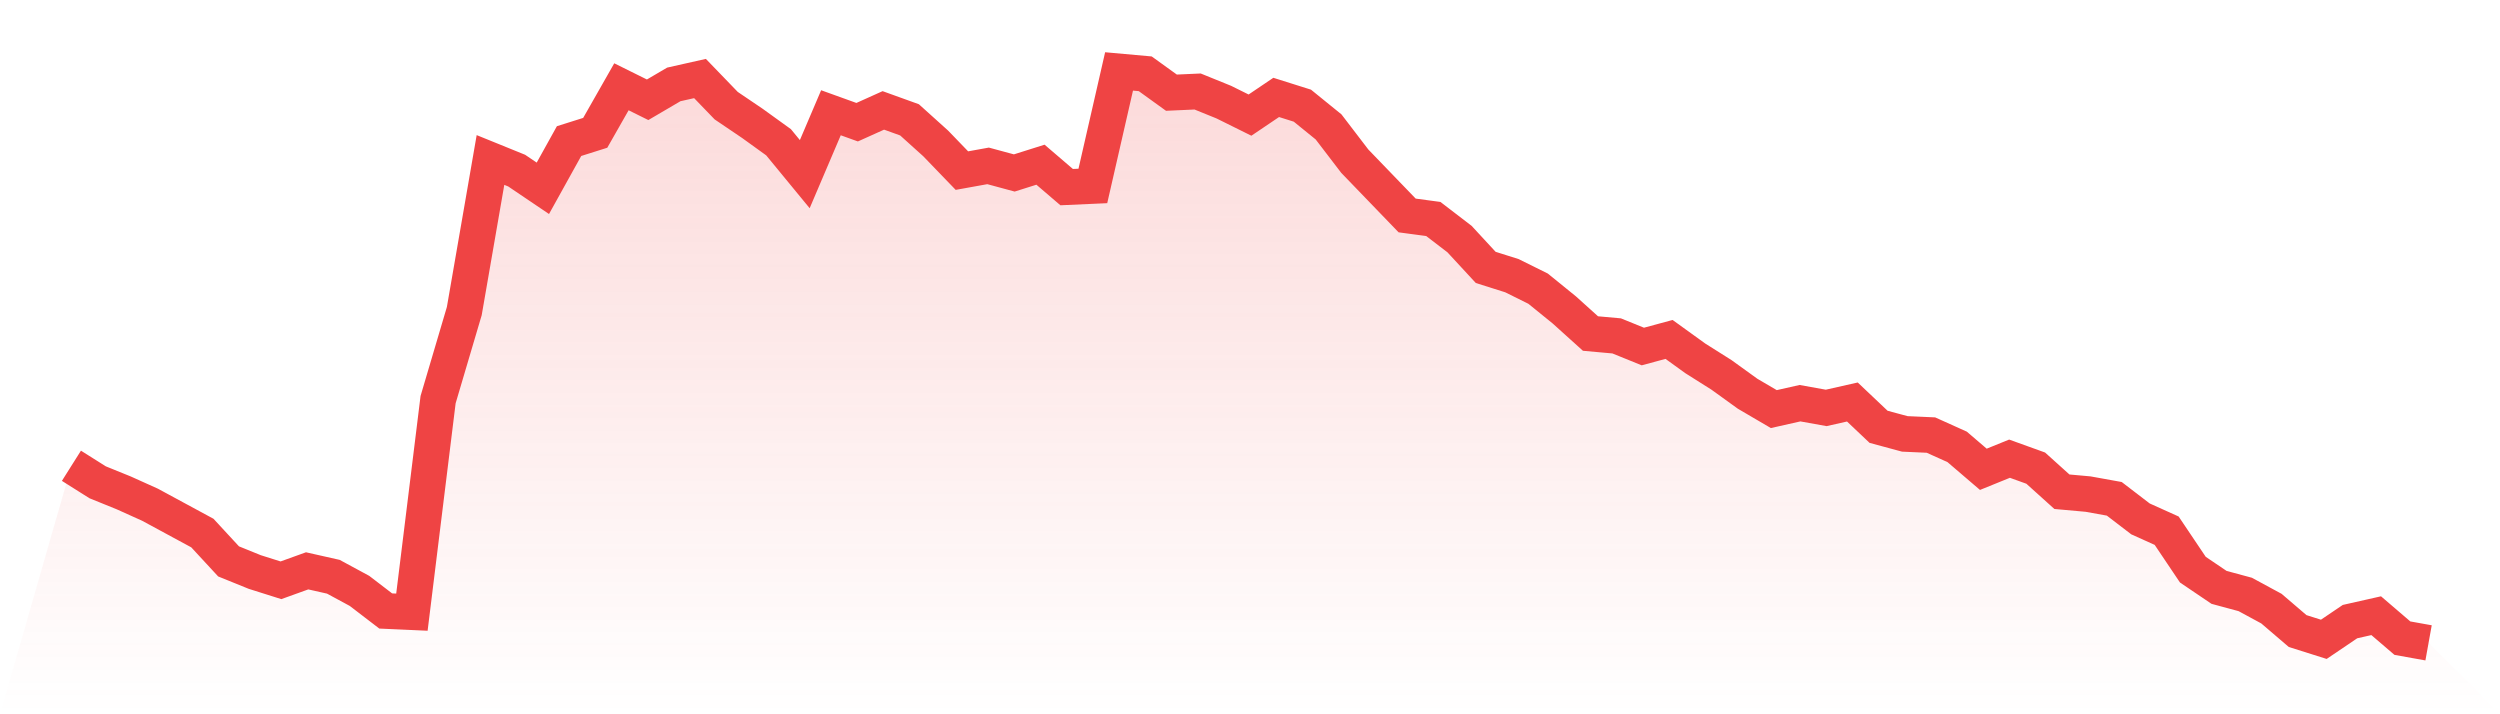
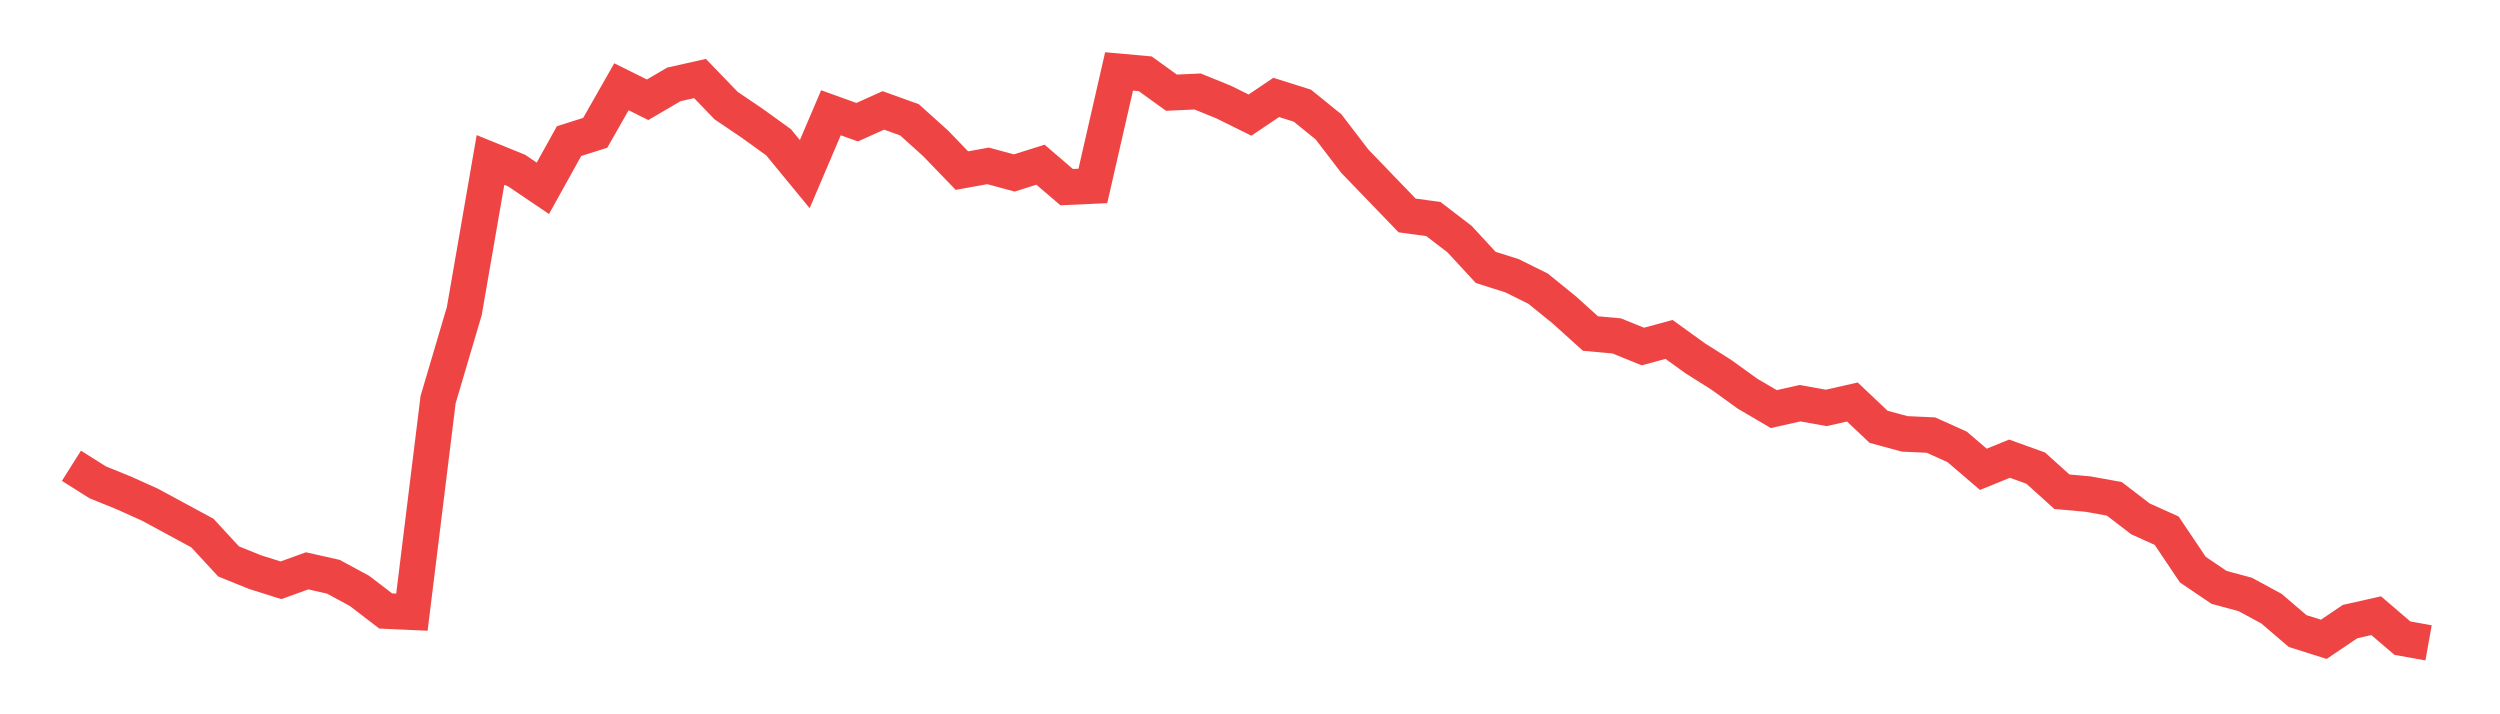
<svg xmlns="http://www.w3.org/2000/svg" viewBox="0 0 140 40">
  <defs>
    <linearGradient id="gradient" x1="0" x2="0" y1="0" y2="1">
      <stop offset="0%" stop-color="#ef4444" stop-opacity="0.2" />
      <stop offset="100%" stop-color="#ef4444" stop-opacity="0" />
    </linearGradient>
  </defs>
-   <path d="M4,26.083 L4,26.083 L5.467,27.008 L6.933,27.603 L8.4,28.264 L9.867,29.058 L11.333,29.851 L12.8,31.438 L14.267,32.033 L15.733,32.496 L17.2,31.967 L18.667,32.298 L20.133,33.091 L21.6,34.215 L23.067,34.281 L24.533,22.38 L26,17.421 L27.467,8.959 L28.933,9.554 L30.4,10.545 L31.867,7.901 L33.333,7.438 L34.8,4.86 L36.267,5.587 L37.733,4.727 L39.2,4.397 L40.667,5.917 L42.133,6.909 L43.6,7.967 L45.067,9.752 L46.533,6.314 L48,6.843 L49.467,6.182 L50.933,6.711 L52.4,8.033 L53.867,9.554 L55.333,9.289 L56.8,9.686 L58.267,9.223 L59.733,10.479 L61.2,10.413 L62.667,4 L64.133,4.132 L65.6,5.19 L67.067,5.124 L68.533,5.719 L70,6.446 L71.467,5.455 L72.933,5.917 L74.4,7.107 L75.867,9.025 L77.333,10.545 L78.8,12.066 L80.267,12.264 L81.733,13.388 L83.2,14.975 L84.667,15.438 L86.133,16.165 L87.6,17.355 L89.067,18.678 L90.533,18.81 L92,19.405 L93.467,19.008 L94.933,20.066 L96.4,20.992 L97.867,22.05 L99.333,22.909 L100.8,22.579 L102.267,22.843 L103.733,22.512 L105.2,23.901 L106.667,24.298 L108.133,24.364 L109.6,25.025 L111.067,26.281 L112.533,25.686 L114,26.215 L115.467,27.537 L116.933,27.669 L118.4,27.934 L119.867,29.058 L121.333,29.719 L122.8,31.901 L124.267,32.893 L125.733,33.289 L127.2,34.083 L128.667,35.339 L130.133,35.802 L131.6,34.81 L133.067,34.479 L134.533,35.736 L136,36 L140,40 L0,40 z" fill="url(#gradient)" />
  <path d="M4,26.083 L4,26.083 L5.467,27.008 L6.933,27.603 L8.4,28.264 L9.867,29.058 L11.333,29.851 L12.8,31.438 L14.267,32.033 L15.733,32.496 L17.2,31.967 L18.667,32.298 L20.133,33.091 L21.6,34.215 L23.067,34.281 L24.533,22.38 L26,17.421 L27.467,8.959 L28.933,9.554 L30.4,10.545 L31.867,7.901 L33.333,7.438 L34.8,4.86 L36.267,5.587 L37.733,4.727 L39.2,4.397 L40.667,5.917 L42.133,6.909 L43.6,7.967 L45.067,9.752 L46.533,6.314 L48,6.843 L49.467,6.182 L50.933,6.711 L52.4,8.033 L53.867,9.554 L55.333,9.289 L56.8,9.686 L58.267,9.223 L59.733,10.479 L61.2,10.413 L62.667,4 L64.133,4.132 L65.6,5.19 L67.067,5.124 L68.533,5.719 L70,6.446 L71.467,5.455 L72.933,5.917 L74.4,7.107 L75.867,9.025 L77.333,10.545 L78.8,12.066 L80.267,12.264 L81.733,13.388 L83.2,14.975 L84.667,15.438 L86.133,16.165 L87.6,17.355 L89.067,18.678 L90.533,18.81 L92,19.405 L93.467,19.008 L94.933,20.066 L96.4,20.992 L97.867,22.05 L99.333,22.909 L100.8,22.579 L102.267,22.843 L103.733,22.512 L105.2,23.901 L106.667,24.298 L108.133,24.364 L109.6,25.025 L111.067,26.281 L112.533,25.686 L114,26.215 L115.467,27.537 L116.933,27.669 L118.4,27.934 L119.867,29.058 L121.333,29.719 L122.8,31.901 L124.267,32.893 L125.733,33.289 L127.2,34.083 L128.667,35.339 L130.133,35.802 L131.6,34.81 L133.067,34.479 L134.533,35.736 L136,36" fill="none" stroke="#ef4444" stroke-width="2" />
</svg>